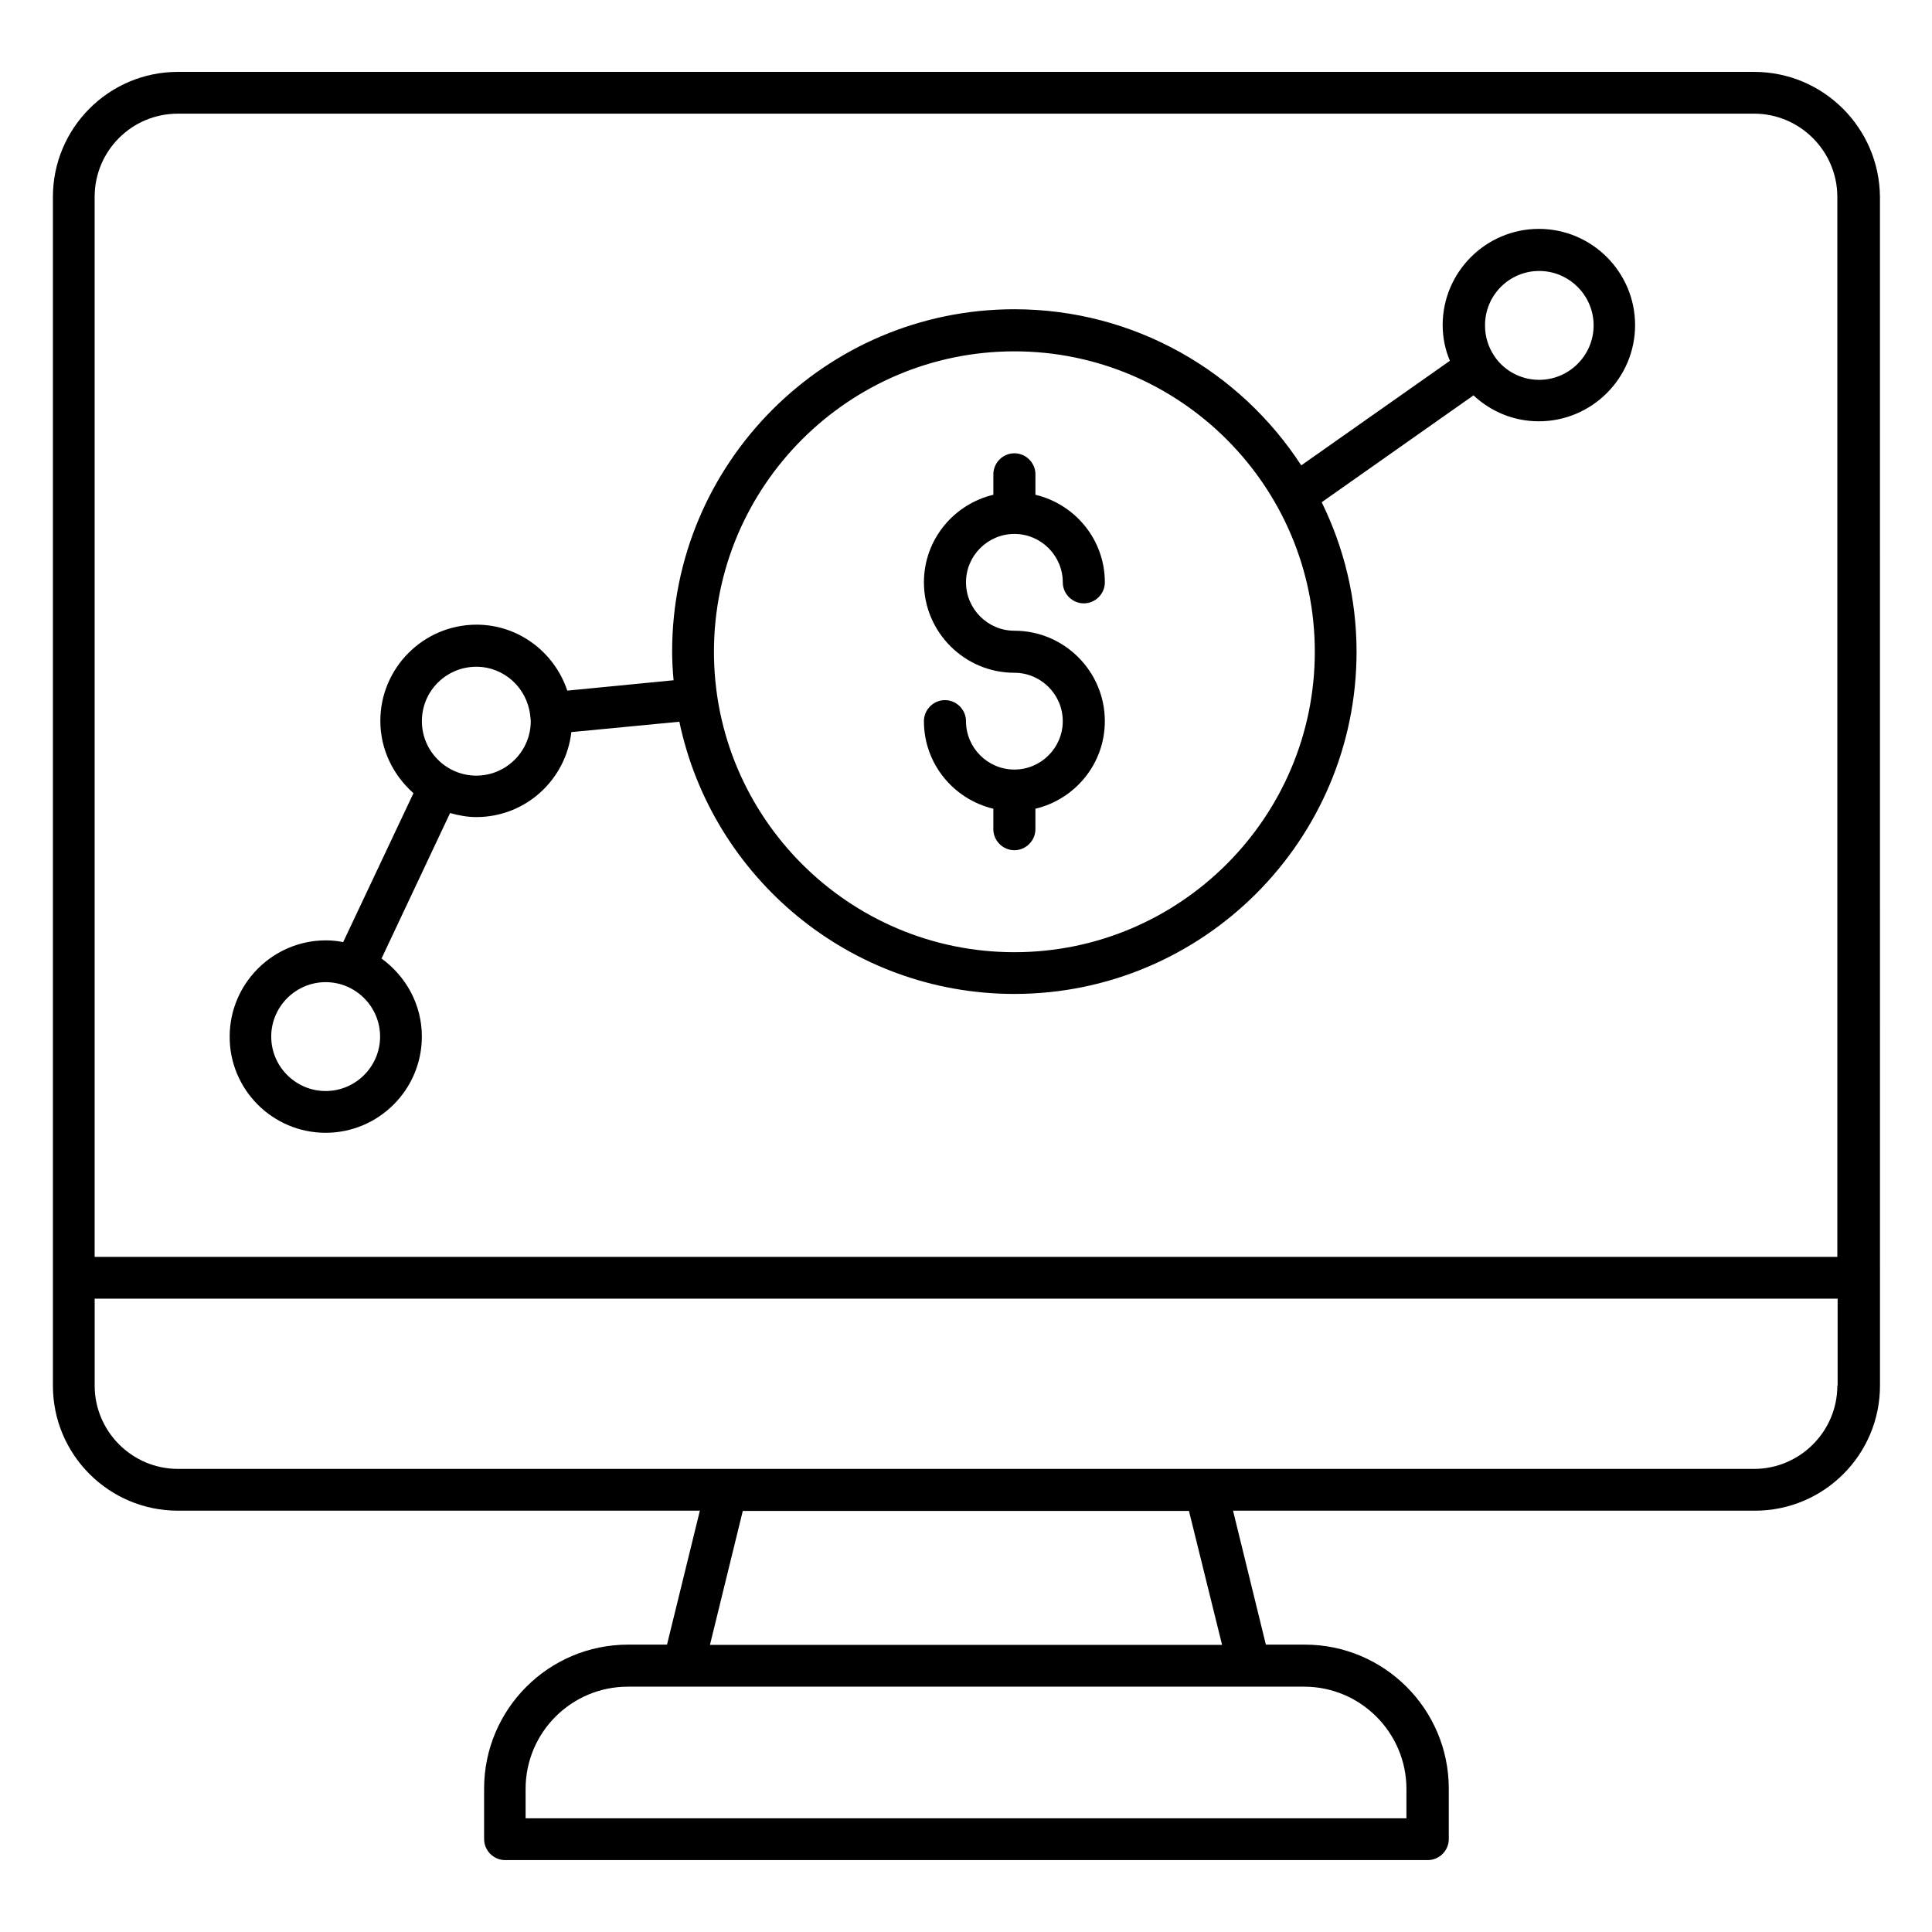
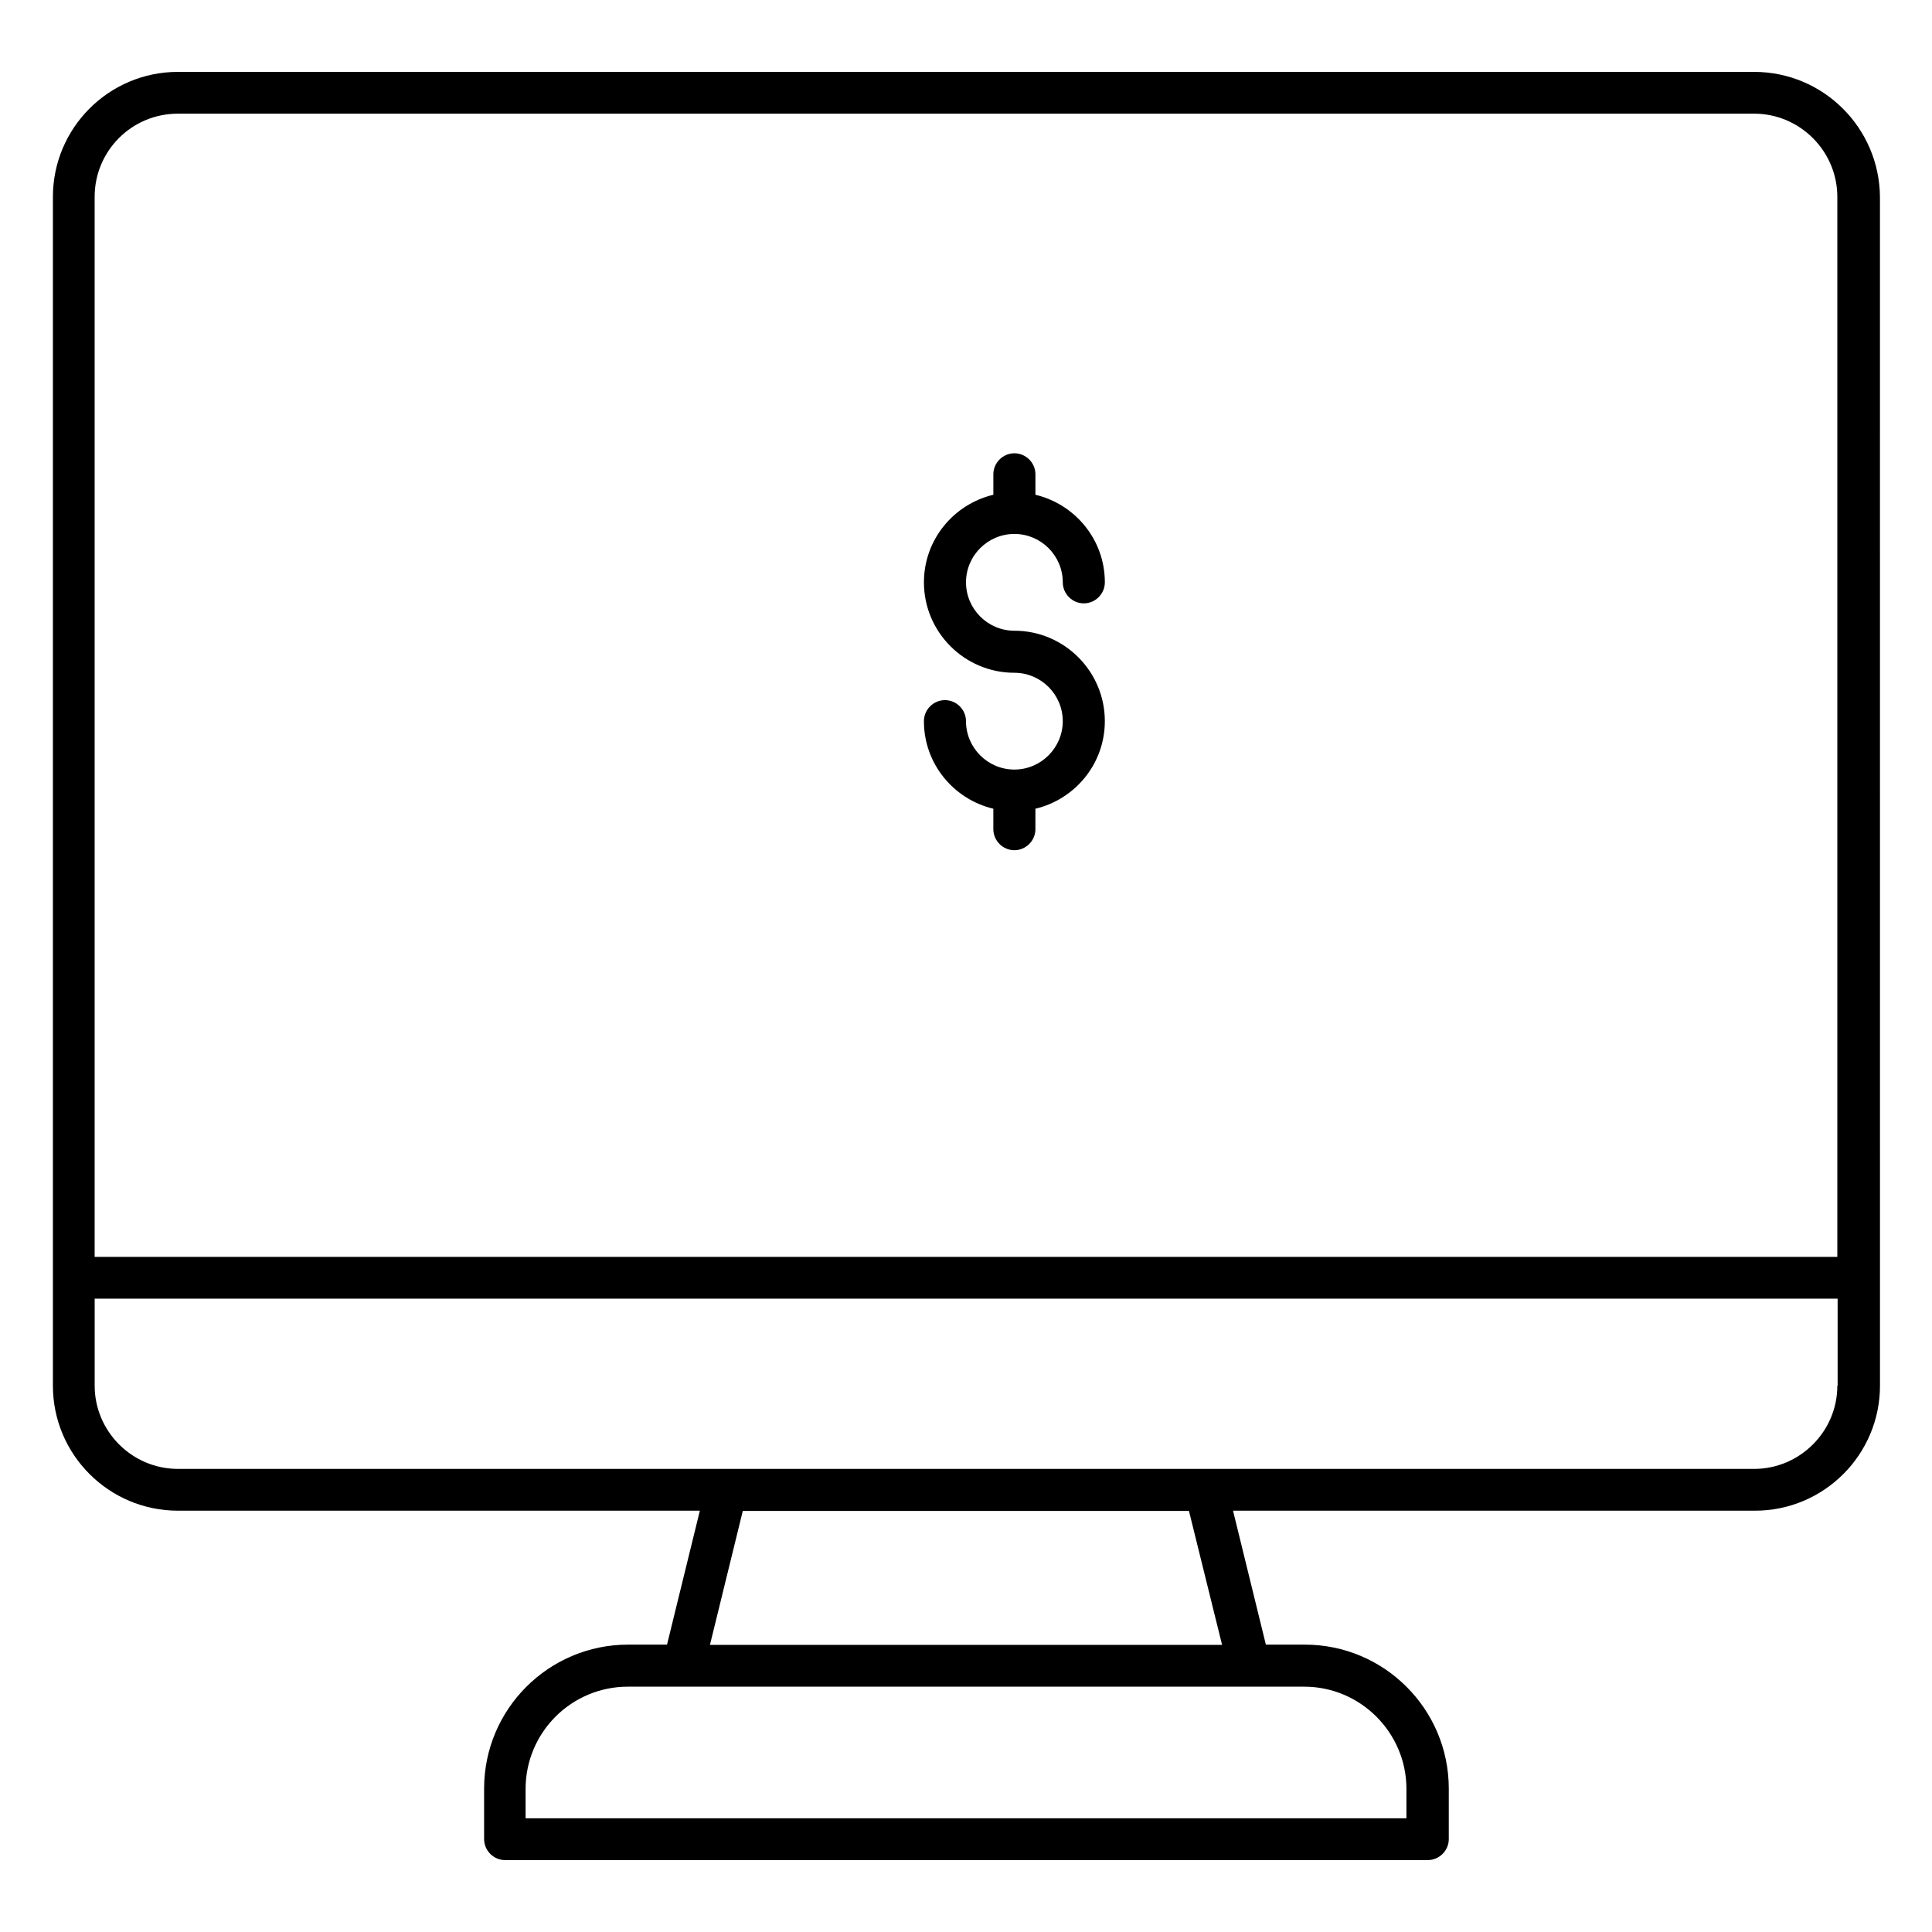
<svg xmlns="http://www.w3.org/2000/svg" fill="#000000" width="800px" height="800px" version="1.1" viewBox="144 144 512 512">
  <g>
    <path d="m608.85 163.05h-417.7c-18.32 0-33.129 14.887-33.129 33.129v315.04c0 18.32 14.887 33.129 33.129 33.129h138.32l-8.703 35.496h-10.305c-21.07 0-38.168 17.098-38.168 38.168v13.359c0 3.055 2.519 5.574 5.574 5.574h244.5c3.055 0 5.574-2.519 5.574-5.574v-13.359c0-21.07-17.098-38.168-38.168-38.168h-10.305l-8.703-35.496h138.32c18.32 0 33.129-14.887 33.129-33.129l-0.008-315.04c-0.152-18.32-15.035-33.129-33.355-33.129zm-417.7 11.07h417.7c12.137 0 22.062 9.922 22.062 22.062v280.91h-461.83v-280.91c0-12.211 9.848-22.059 22.062-22.059zm325.57 443.96v7.785l-233.43 0.004v-7.785c0-14.961 12.137-27.098 27.098-27.098h179.23c14.965-0.004 27.102 12.211 27.102 27.094zm-48.855-38.168h-135.72l8.703-35.496h118.24zm163.05-68.699c0 12.137-9.922 22.062-22.062 22.062l-417.7-0.004c-12.137 0-22.062-9.922-22.062-22.062v-23.055h461.9v23.059z" />
-     <path d="m230.3 444.2c14.047 0 25.496-11.449 25.496-25.496 0-8.551-4.273-16.031-10.688-20.688l18.168-38.551c2.215 0.609 4.504 1.07 6.945 1.07 13.055 0 23.738-9.848 25.191-22.52l28.625-2.75c8.625 41.145 45.113 72.137 88.777 72.137 50 0 90.688-40.688 90.688-90.688 0-14.199-3.359-27.633-9.238-39.617l40.227-28.32c4.582 4.273 10.609 6.871 17.328 6.871 14.047 0 25.496-11.449 25.496-25.496 0-14.047-11.449-25.496-25.496-25.496s-25.496 11.449-25.496 25.496c0 3.359 0.688 6.566 1.91 9.465l-39.391 27.711c-16.184-24.887-44.199-41.375-76.031-41.375-50 0-90.688 40.688-90.688 90.688 0 2.594 0.152 5.113 0.383 7.633l-28.168 2.75c-3.359-10.078-12.824-17.48-24.047-17.48-14.047 0-25.496 11.449-25.496 25.496 0 7.633 3.434 14.426 8.777 19.16l-18.625 39.465c-1.527-0.305-3.055-0.457-4.582-0.457-14.047 0-25.496 11.449-25.496 25.496-0.066 14.047 11.387 25.496 25.43 25.496zm321.6-228.39c7.938 0 14.426 6.488 14.426 14.426s-6.488 14.426-14.426 14.426c-4.961 0-9.391-2.519-11.91-6.336-1.527-2.289-2.441-5.039-2.441-8.016-0.078-8.008 6.41-14.5 14.352-14.5zm-139.08 21.301c43.891 0 79.617 35.727 79.617 79.617s-35.727 79.617-79.617 79.617-79.617-35.727-79.617-79.617c0-43.895 35.723-79.617 79.617-79.617zm-142.59 83.586c7.406 0 13.434 5.648 14.273 12.824v0.078 0.078c0.078 0.457 0.152 0.918 0.152 1.449 0 7.938-6.488 14.426-14.426 14.426s-14.426-6.488-14.426-14.426c-0.004-8.02 6.484-14.43 14.426-14.43zm-39.926 83.586c7.938 0 14.426 6.488 14.426 14.426s-6.488 14.426-14.426 14.426-14.426-6.488-14.426-14.426 6.488-14.426 14.426-14.426z" />
    <path d="m412.82 347.94c-7.098 0-12.824-5.801-12.824-12.824 0-3.055-2.519-5.574-5.574-5.574-3.055 0-5.574 2.519-5.574 5.574 0 11.297 7.863 20.688 18.398 23.207v5.418c0 3.055 2.519 5.574 5.574 5.574 3.055 0 5.574-2.519 5.574-5.574v-5.418c10.535-2.519 18.398-11.91 18.398-23.207 0-13.207-10.762-23.969-23.969-23.969-7.098 0-12.824-5.801-12.824-12.824 0-7.098 5.801-12.824 12.824-12.824 7.098 0 12.824 5.801 12.824 12.824 0 3.055 2.519 5.574 5.574 5.574 3.055 0 5.574-2.519 5.574-5.574 0-11.297-7.863-20.688-18.398-23.207v-5.418c0-3.055-2.519-5.574-5.574-5.574s-5.574 2.519-5.574 5.574v5.418c-10.535 2.519-18.398 11.91-18.398 23.207 0 13.207 10.762 23.969 23.969 23.969 7.098 0 12.824 5.801 12.824 12.824 0 7.023-5.727 12.824-12.824 12.824z" />
  </g>
</svg>